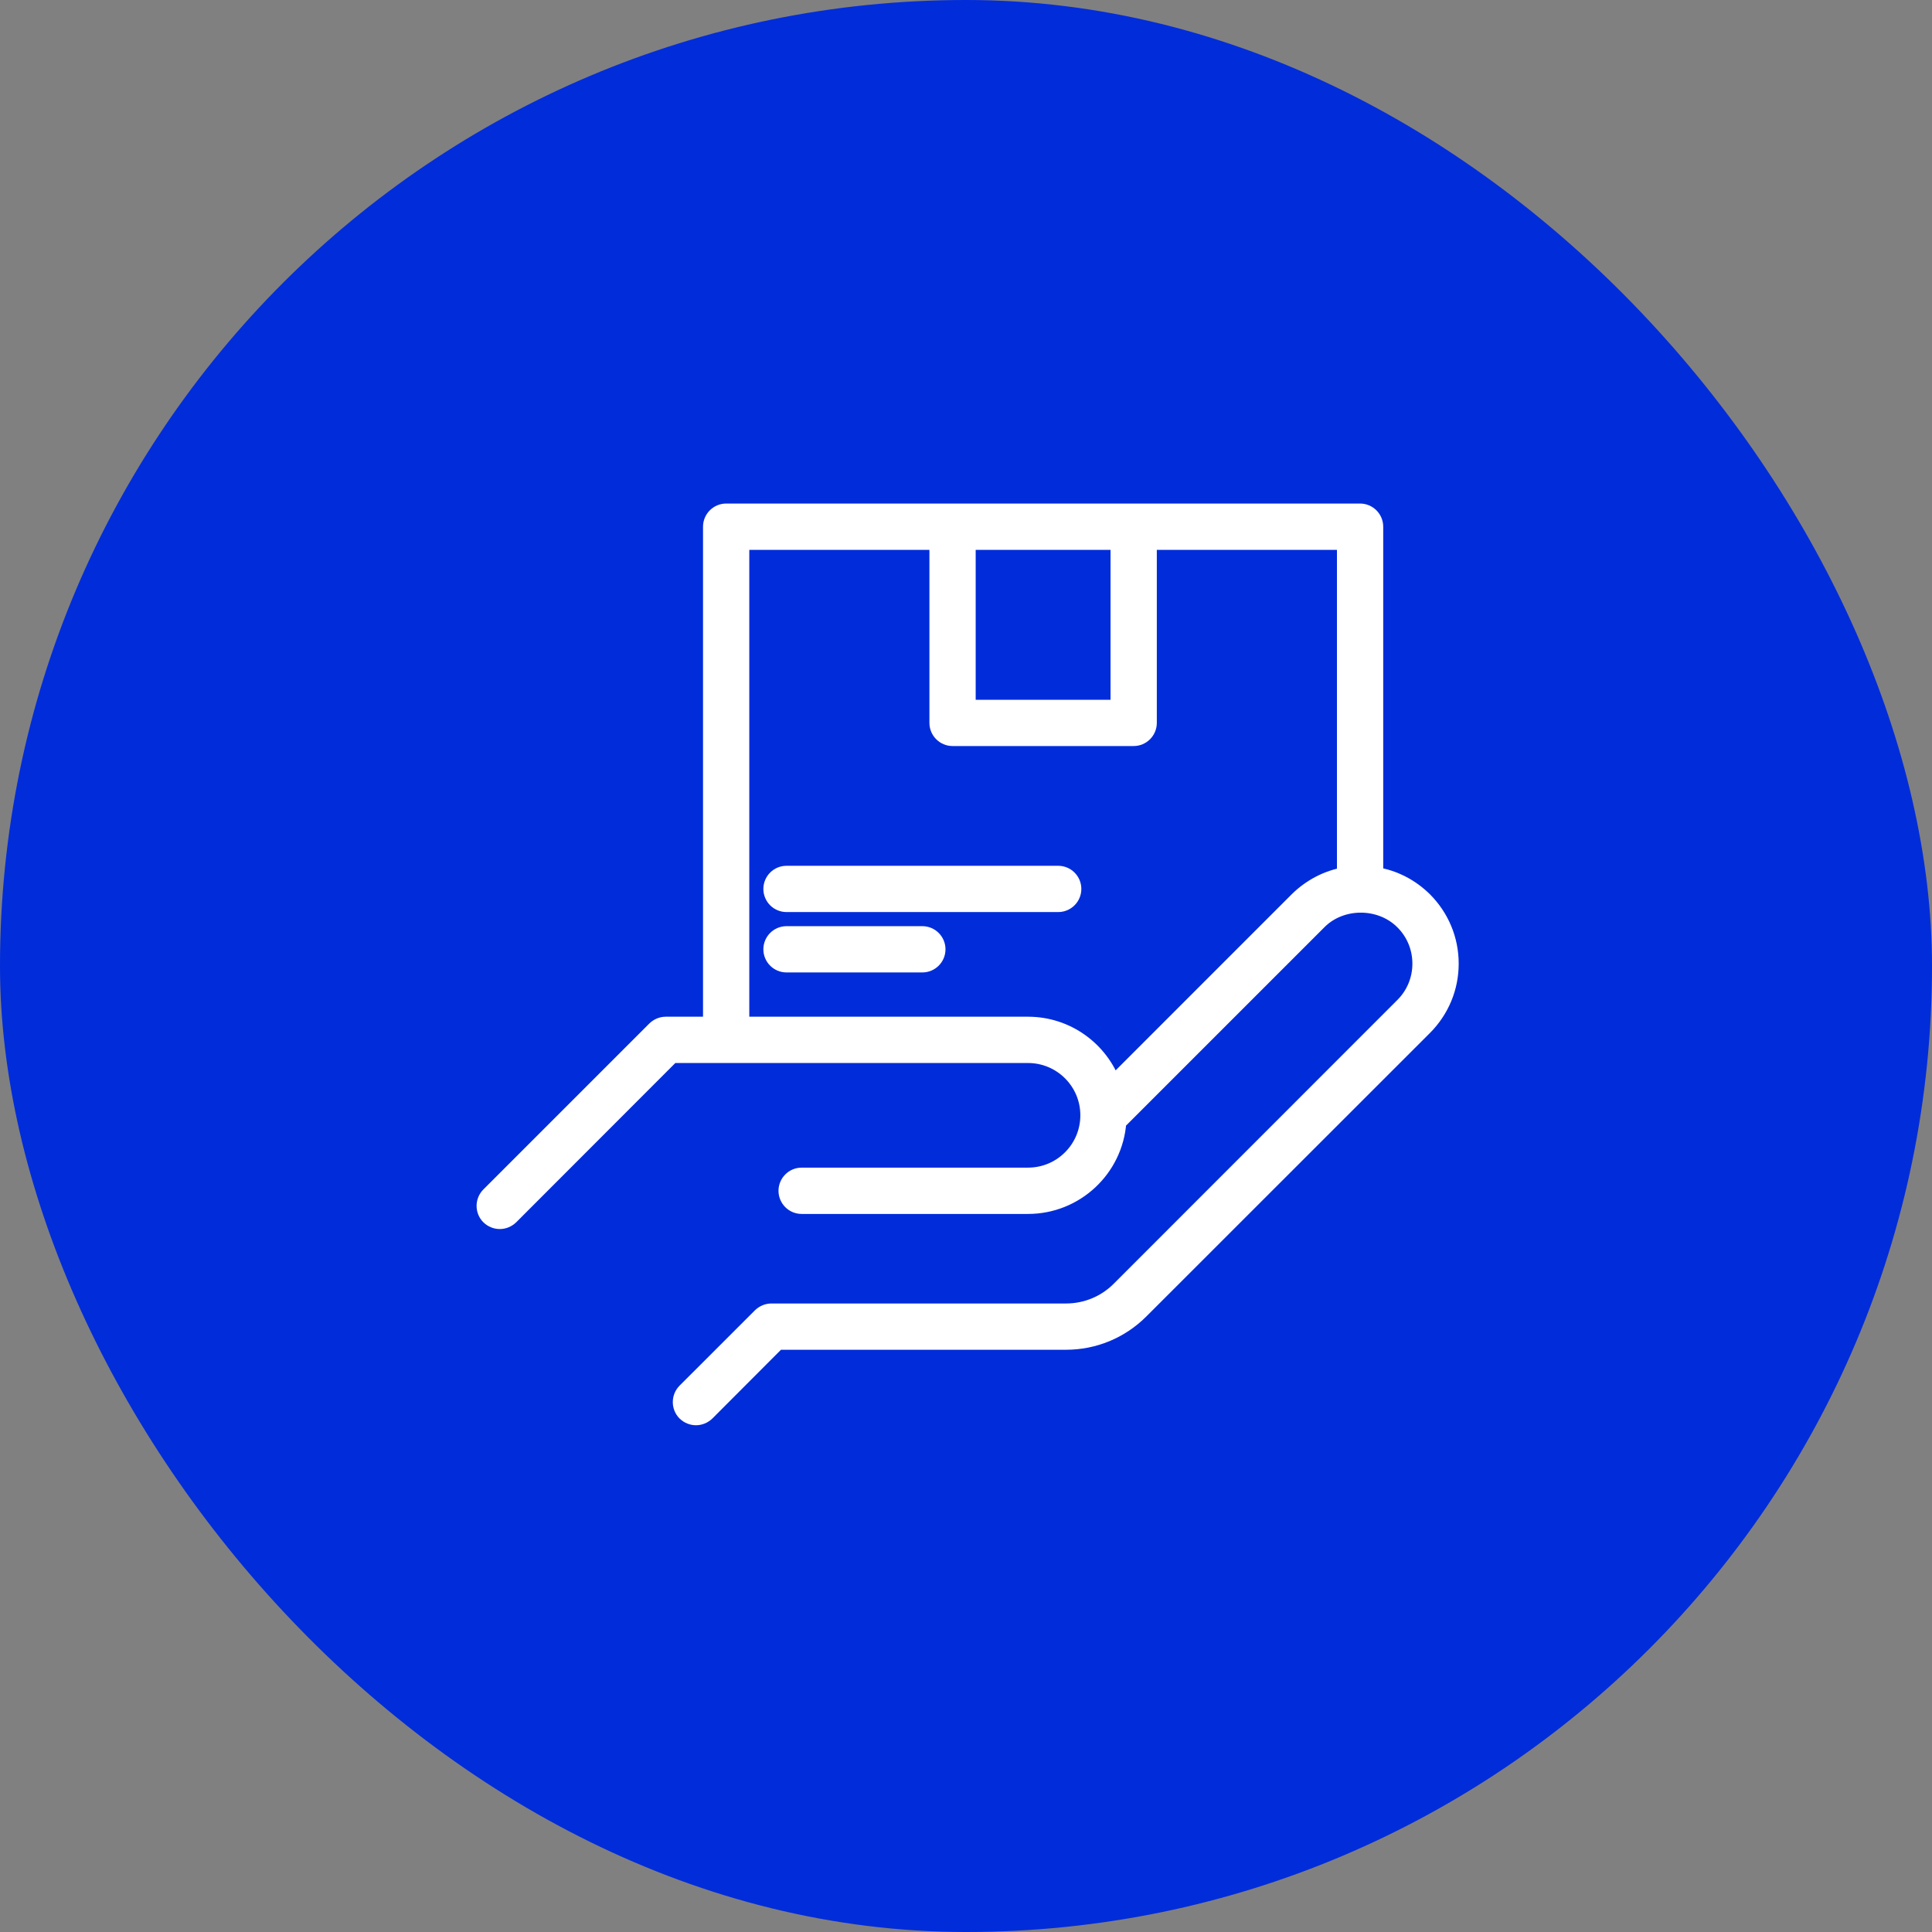
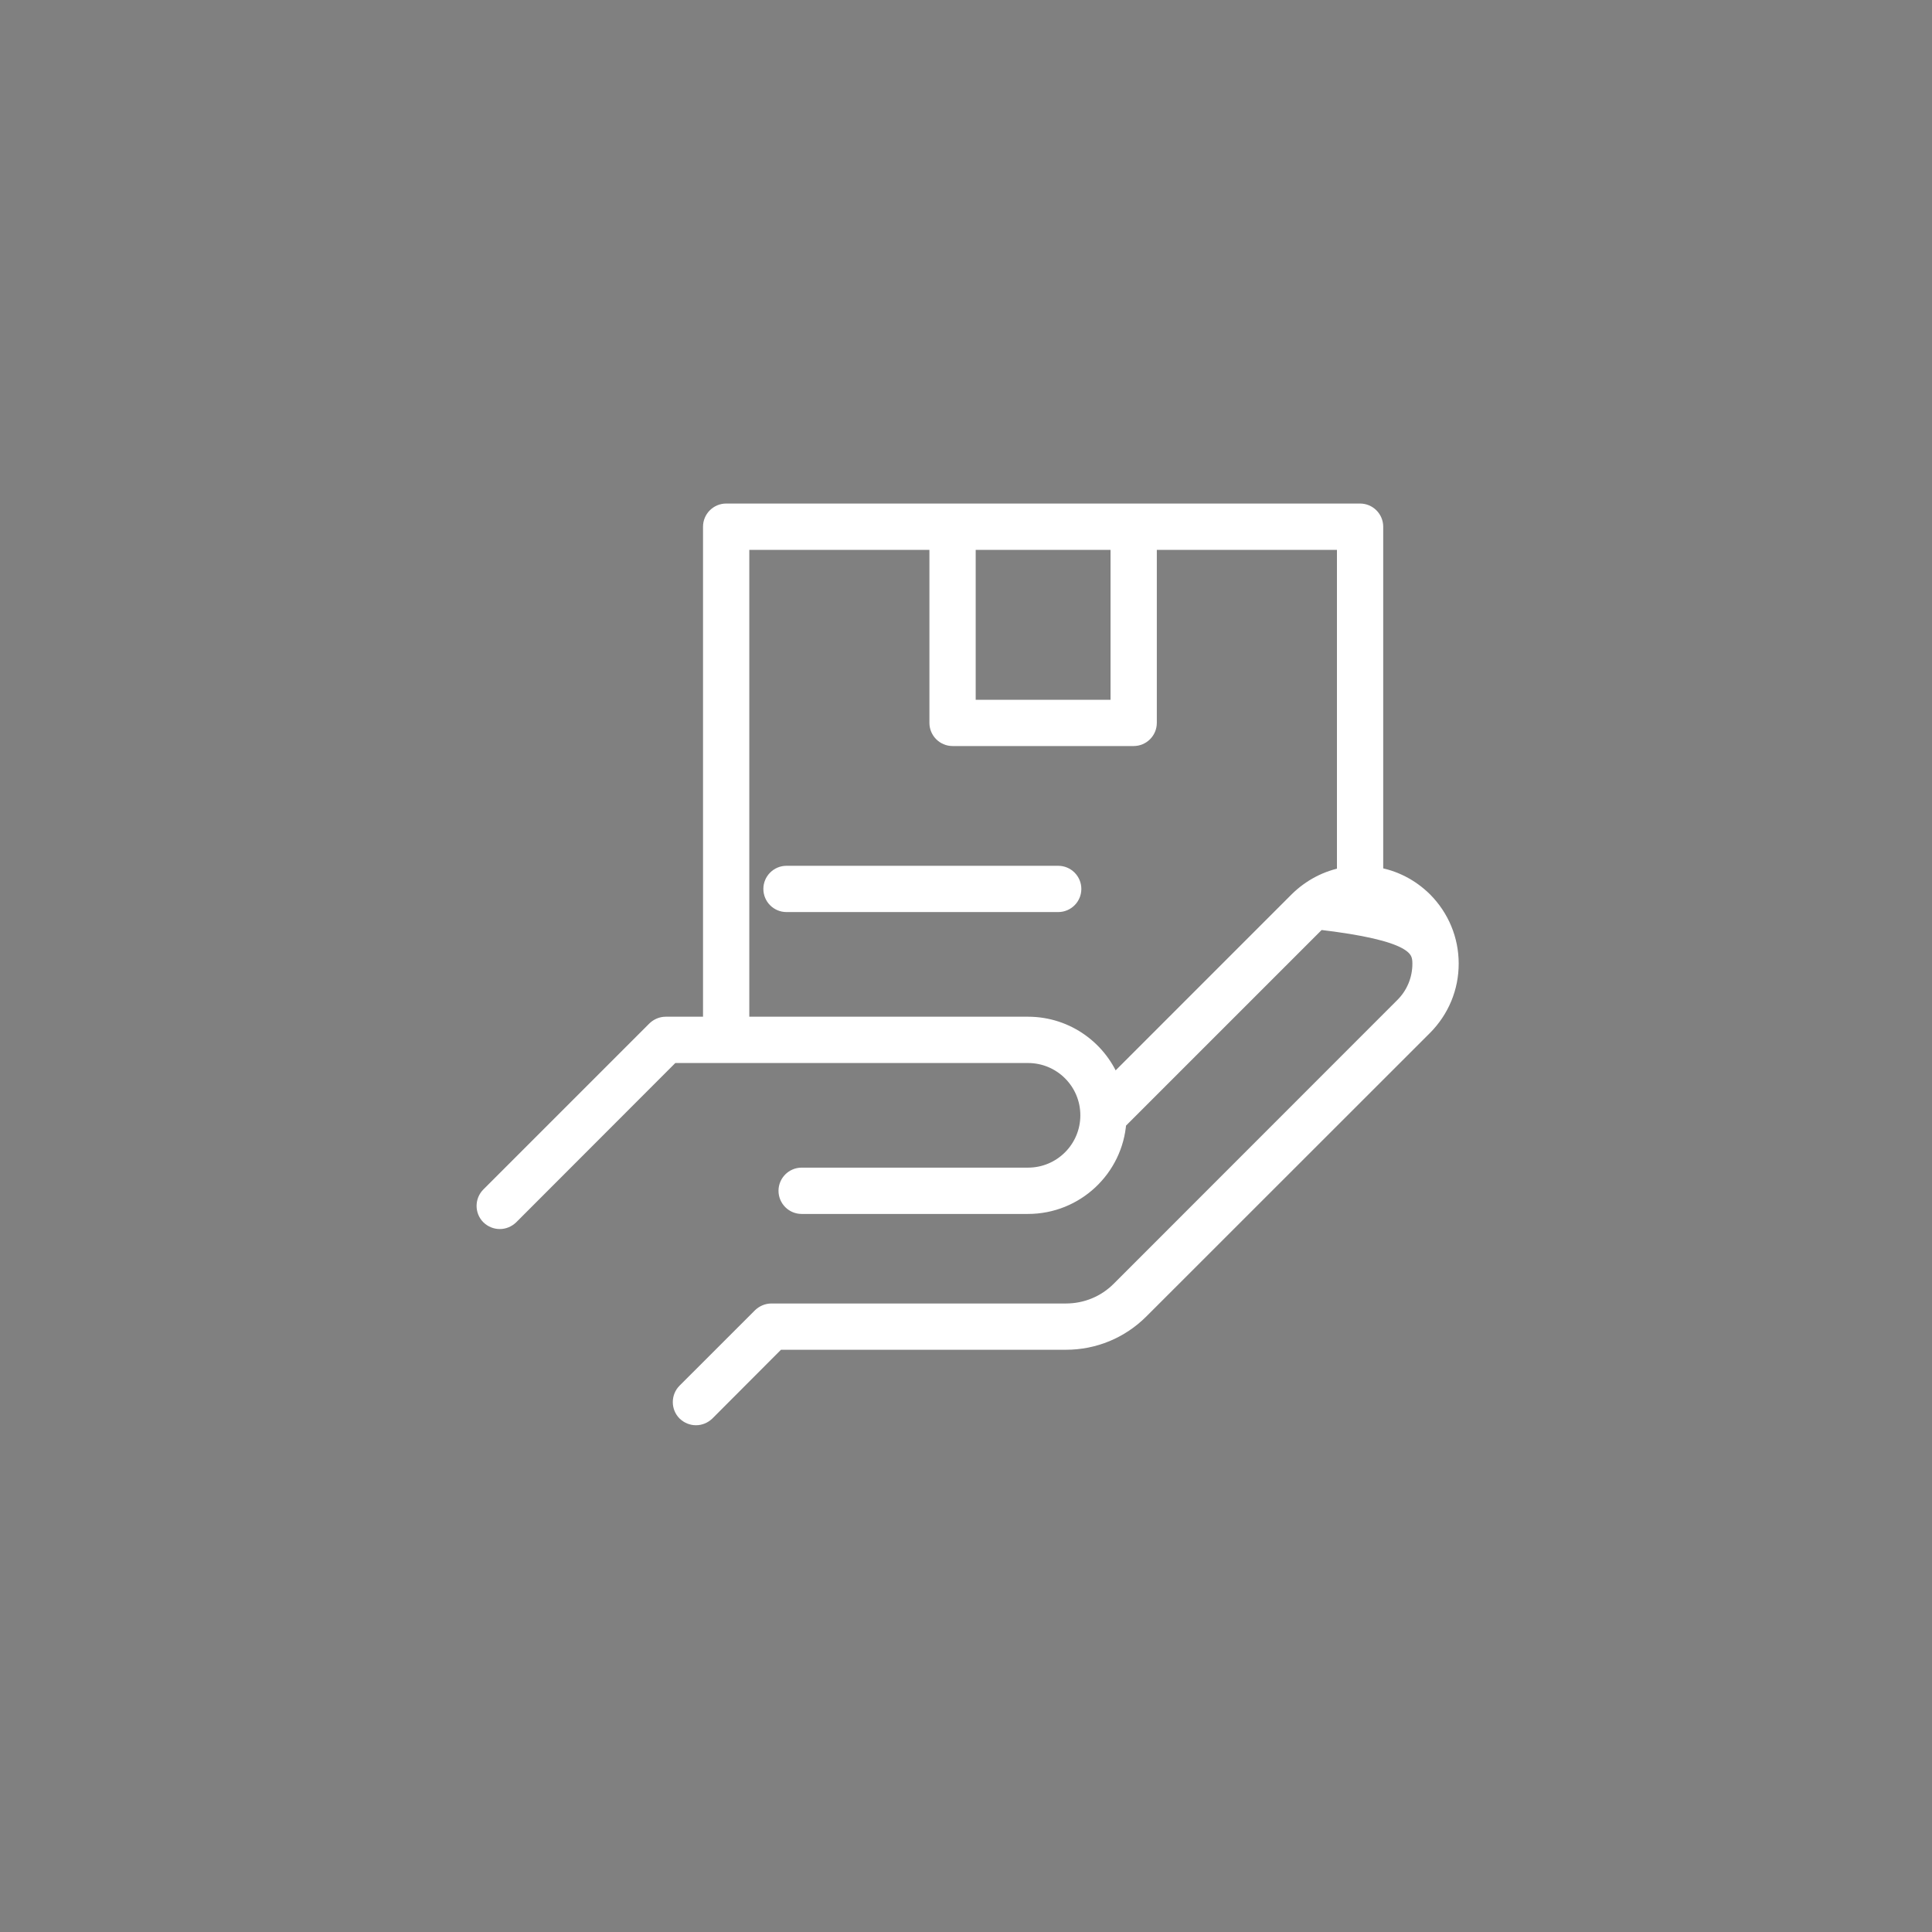
<svg xmlns="http://www.w3.org/2000/svg" width="60" height="60" viewBox="0 0 60 60" fill="none">
  <rect x="0" y="0" width="60" height="60" fill="#808080" stroke="none" />
-   <rect width="60" height="60" rx="30" fill="#012CDA" />
-   <path d="M41.77 27.18C41.212 27.278 40.701 27.546 40.288 27.953L34.565 33.677C34.176 32.599 33.14 31.825 31.926 31.825H23.02V16.826H29.114V22.45C29.114 22.708 29.325 22.919 29.583 22.919H35.207C35.465 22.919 35.676 22.708 35.676 22.45V16.826H41.77V27.18ZM34.739 16.826V21.982H30.051V16.826H34.739ZM44.235 27.953C43.813 27.536 43.284 27.264 42.707 27.175V16.357C42.707 16.099 42.496 15.888 42.238 15.888H22.552C22.294 15.888 22.083 16.099 22.083 16.357V31.825H20.677C20.55 31.825 20.433 31.876 20.344 31.961L15.188 37.117C15.005 37.3 15.005 37.6 15.188 37.783C15.282 37.872 15.399 37.919 15.521 37.919C15.643 37.919 15.76 37.872 15.854 37.783L20.869 32.763H31.926C32.962 32.763 33.801 33.602 33.801 34.637C33.801 35.673 32.962 36.512 31.926 36.512H24.895C24.637 36.512 24.427 36.724 24.427 36.981C24.427 37.239 24.637 37.45 24.895 37.45H31.926C33.407 37.45 34.626 36.301 34.729 34.844L40.954 28.619C41.652 27.916 42.871 27.92 43.57 28.619C43.921 28.966 44.113 29.434 44.113 29.927C44.113 30.419 43.921 30.888 43.57 31.235L34.762 40.047C34.322 40.487 33.731 40.731 33.103 40.731H23.958C23.831 40.731 23.714 40.783 23.625 40.867L21.281 43.21C21.099 43.393 21.099 43.693 21.281 43.876C21.375 43.965 21.492 44.012 21.614 44.012C21.736 44.012 21.853 43.965 21.947 43.876L24.15 41.668H33.103C33.979 41.668 34.804 41.326 35.423 40.708L44.235 31.9C44.76 31.37 45.051 30.672 45.051 29.927C45.051 29.181 44.76 28.483 44.235 27.953Z" fill="white" stroke="white" stroke-width="0.5" />
+   <path d="M41.77 27.18C41.212 27.278 40.701 27.546 40.288 27.953L34.565 33.677C34.176 32.599 33.14 31.825 31.926 31.825H23.02V16.826H29.114V22.45C29.114 22.708 29.325 22.919 29.583 22.919H35.207C35.465 22.919 35.676 22.708 35.676 22.45V16.826H41.77V27.18ZM34.739 16.826V21.982H30.051V16.826H34.739ZM44.235 27.953C43.813 27.536 43.284 27.264 42.707 27.175V16.357C42.707 16.099 42.496 15.888 42.238 15.888H22.552C22.294 15.888 22.083 16.099 22.083 16.357V31.825H20.677C20.55 31.825 20.433 31.876 20.344 31.961L15.188 37.117C15.005 37.3 15.005 37.6 15.188 37.783C15.282 37.872 15.399 37.919 15.521 37.919C15.643 37.919 15.76 37.872 15.854 37.783L20.869 32.763H31.926C32.962 32.763 33.801 33.602 33.801 34.637C33.801 35.673 32.962 36.512 31.926 36.512H24.895C24.637 36.512 24.427 36.724 24.427 36.981C24.427 37.239 24.637 37.45 24.895 37.45H31.926C33.407 37.45 34.626 36.301 34.729 34.844L40.954 28.619C43.921 28.966 44.113 29.434 44.113 29.927C44.113 30.419 43.921 30.888 43.57 31.235L34.762 40.047C34.322 40.487 33.731 40.731 33.103 40.731H23.958C23.831 40.731 23.714 40.783 23.625 40.867L21.281 43.21C21.099 43.393 21.099 43.693 21.281 43.876C21.375 43.965 21.492 44.012 21.614 44.012C21.736 44.012 21.853 43.965 21.947 43.876L24.15 41.668H33.103C33.979 41.668 34.804 41.326 35.423 40.708L44.235 31.9C44.76 31.37 45.051 30.672 45.051 29.927C45.051 29.181 44.76 28.483 44.235 27.953Z" fill="white" stroke="white" stroke-width="0.5" />
  <path d="M32.863 27.138H24.426C24.167 27.138 23.957 27.348 23.957 27.607C23.957 27.865 24.167 28.075 24.426 28.075H32.863C33.122 28.075 33.332 27.865 33.332 27.607C33.332 27.348 33.122 27.138 32.863 27.138Z" fill="white" stroke="white" stroke-width="0.5" />
-   <path d="M28.644 29.013H24.426C24.167 29.013 23.957 29.223 23.957 29.482C23.957 29.74 24.167 29.95 24.426 29.95H28.644C28.903 29.95 29.113 29.74 29.113 29.482C29.113 29.223 28.903 29.013 28.644 29.013Z" fill="white" stroke="white" stroke-width="0.5" />
</svg>